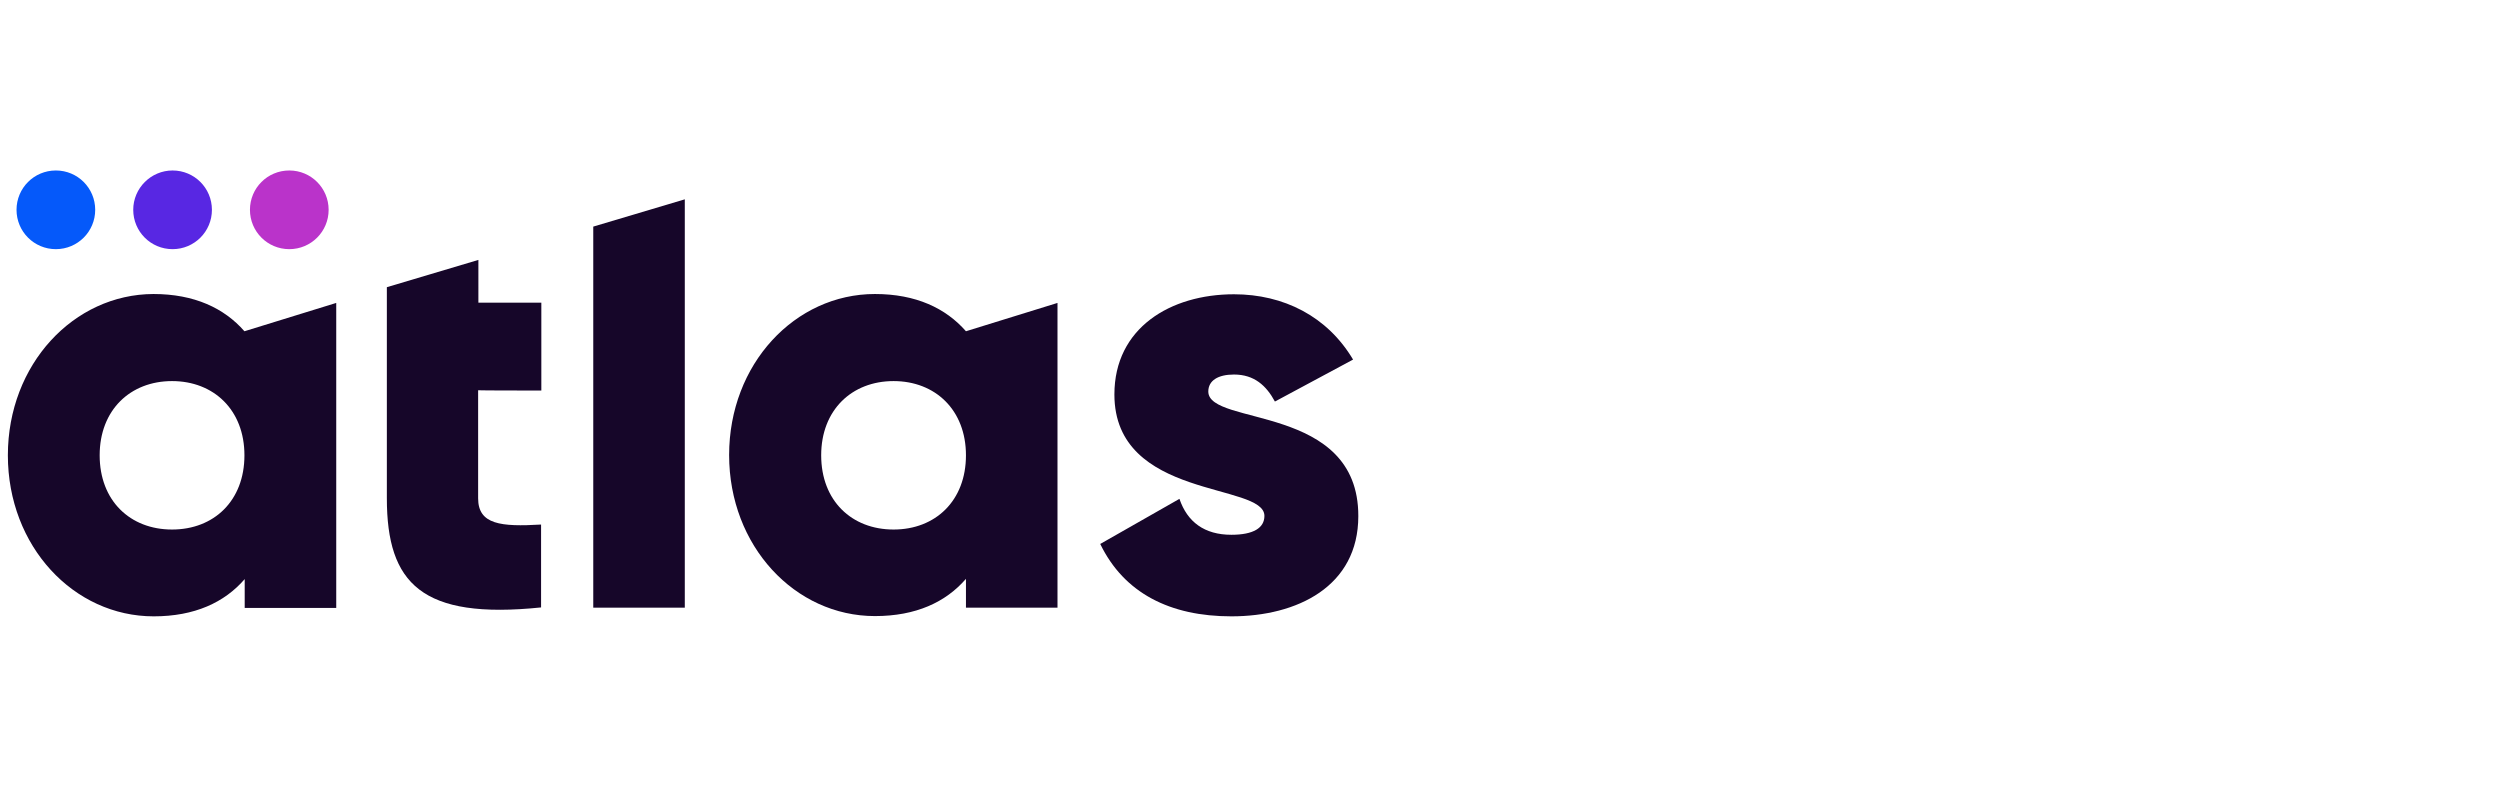
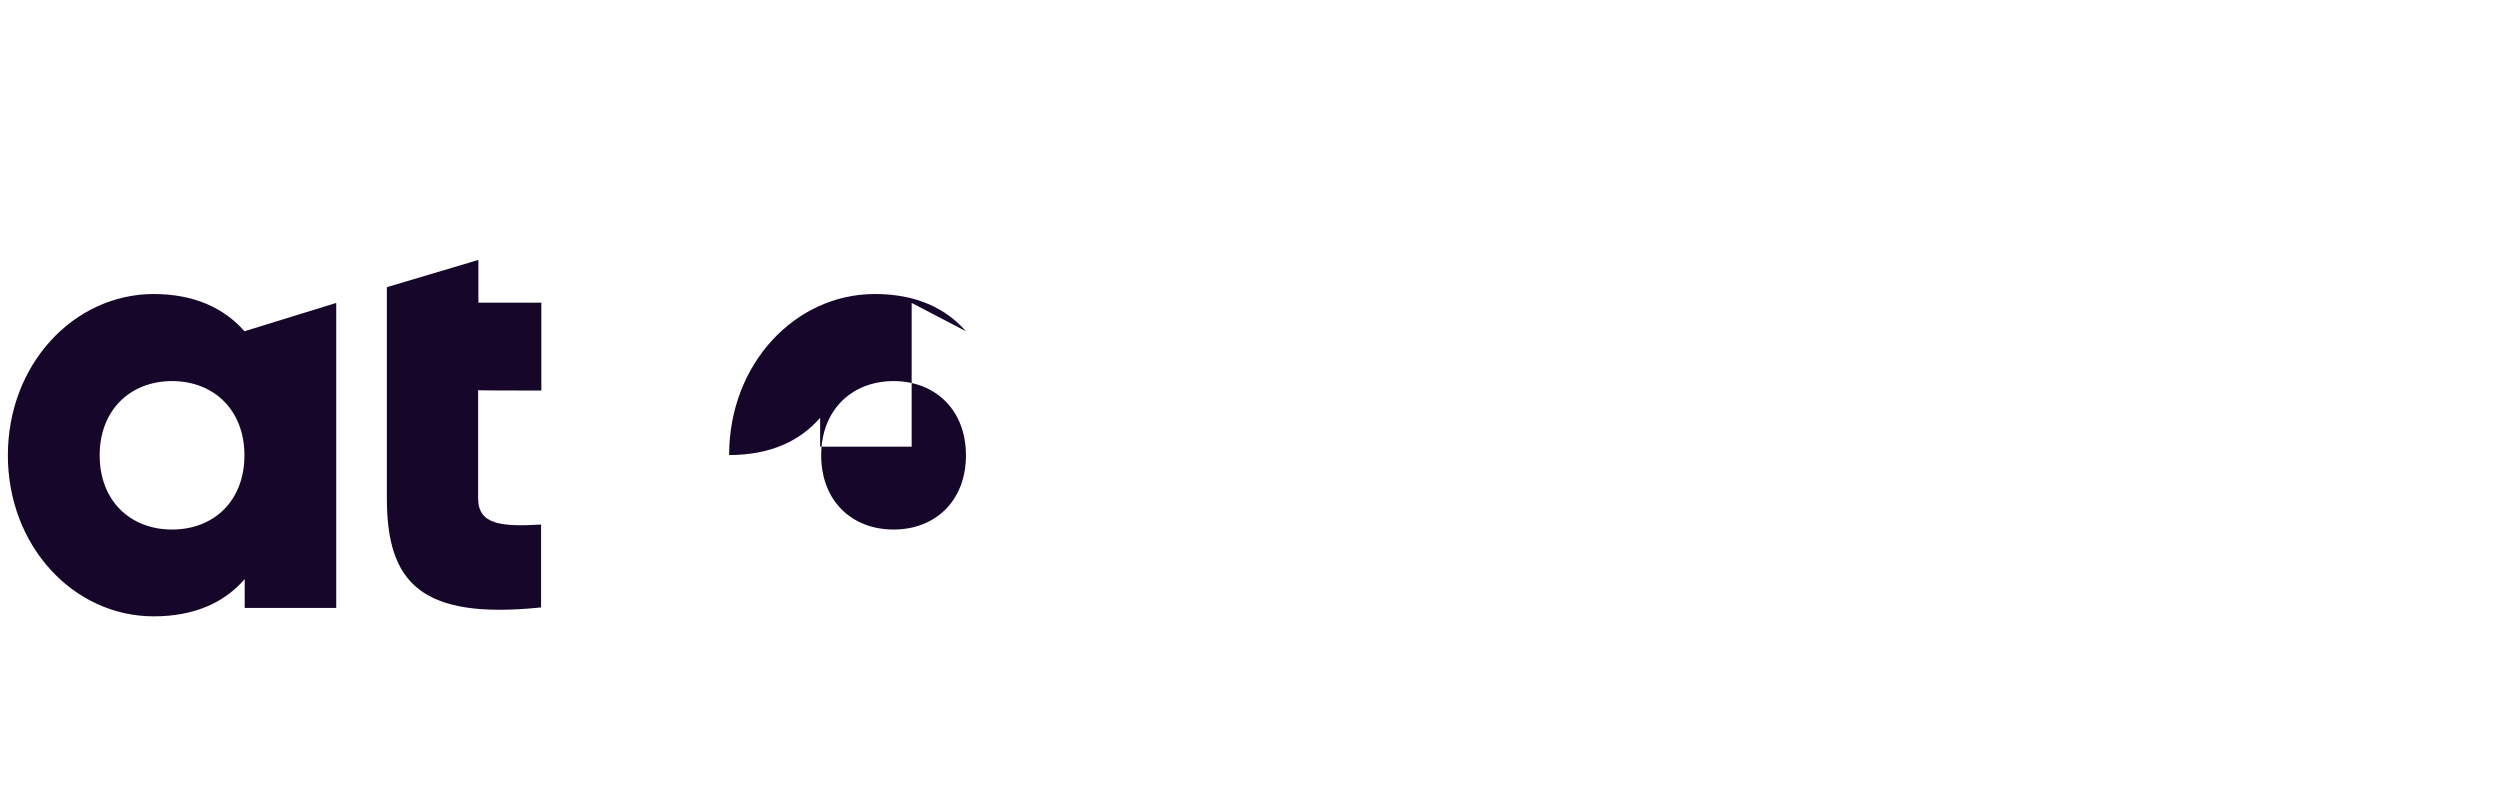
<svg xmlns="http://www.w3.org/2000/svg" version="1.1" id="Layer_1" x="0px" y="0px" width="953.2px" height="300px" viewBox="0 0 953.2 300" style="enable-background:new 0 0 953.2 300;" xml:space="preserve">
  <style type="text/css">
	.st0{fill-rule:evenodd;clip-rule:evenodd;fill:#3640E8;}
	.st1{fill:#3B9DFF;}
	.st2{fill:#10275B;}
	.st3{fill:#2B4697;}
	.st4{fill:#17A2B8;}
	.st5{fill:#225488;}
	.st6{fill-rule:evenodd;clip-rule:evenodd;fill:#5827E3;}
	.st7{fill-rule:evenodd;clip-rule:evenodd;fill:#BA33CA;}
	.st8{fill-rule:evenodd;clip-rule:evenodd;fill:#0559FA;}
	.st9{fill:#160629;}
</style>
  <g>
-     <path class="st6" d="M65.8,65c8.3,0,15,6.7,15,15s-6.7,15-15,15s-15-6.7-15-15S57.6,65,65.8,65z" />
-     <path class="st7" d="M110.3,65c8.3,0,15,6.7,15,15s-6.7,15-15,15s-15-6.7-15-15S102,65,110.3,65z" />
-     <path class="st8" d="M21.3,65c8.3,0,15,6.7,15,15s-6.7,15-15,15s-15-6.7-15-15S13,65,21.3,65z" />
    <path class="st9" d="M65.6,201.9c-16,0-27.6-11-27.6-28.3s11.7-28.3,27.6-28.3s27.6,11,27.6,28.3S81.6,201.9,65.6,201.9z    M93.2,126.3c-7.7-8.8-19.1-14.2-34.7-14.2C28.1,112.2,3,138.9,3,173.6S28.1,235,58.6,235c15.6,0,27-5.3,34.7-14.2v11h34.9V115.5   L93.2,126.3L93.2,126.3z" />
    <path class="st9" d="M206.4,148.9v-33.5h-24V99.1l-34.9,10.4V190c0,32.5,13.3,46.3,58.8,41.6v-31.6c-15.3,0.9-24,0-24-10v-41.2   C182.5,148.9,206.4,148.9,206.4,148.9z" />
-     <path class="st9" d="M226.2,231.7h34.9V76l-34.9,10.4V231.7L226.2,231.7z" />
-     <path class="st9" d="M460.7,149.3c0-4.2,3.7-6.5,9.8-6.5c7.7,0,12.3,4.2,15.6,10.3l29.8-16c-9.8-16.5-26.5-24.9-45.4-24.9   c-24.2,0-45.6,12.8-45.6,38.2c0,40.2,57.2,33.5,57.2,46.3c0,4.6-4.2,7.2-12.6,7.2c-10.3,0-16.8-4.9-19.8-13.7l-30.2,17.2   c9.1,18.8,26.7,27.6,50,27.6c25.1,0,48.4-11.4,48.4-38.2C518,153.8,460.8,162.6,460.7,149.3L460.7,149.3z" />
-     <path class="st9" d="M340.7,201.9c-16,0-27.6-11-27.6-28.3s11.7-28.3,27.6-28.3s27.6,11,27.6,28.3S356.7,201.9,340.7,201.9z    M368.3,126.3c-7.7-8.8-19.1-14.2-34.7-14.2c-30.5,0-55.6,26.7-55.6,61.4s25.1,61.4,55.6,61.4c15.6,0,27-5.3,34.7-14.2v11h34.9   V115.5L368.3,126.3L368.3,126.3z" />
+     <path class="st9" d="M340.7,201.9c-16,0-27.6-11-27.6-28.3s11.7-28.3,27.6-28.3s27.6,11,27.6,28.3S356.7,201.9,340.7,201.9z    M368.3,126.3c-7.7-8.8-19.1-14.2-34.7-14.2c-30.5,0-55.6,26.7-55.6,61.4c15.6,0,27-5.3,34.7-14.2v11h34.9   V115.5L368.3,126.3L368.3,126.3z" />
  </g>
</svg>